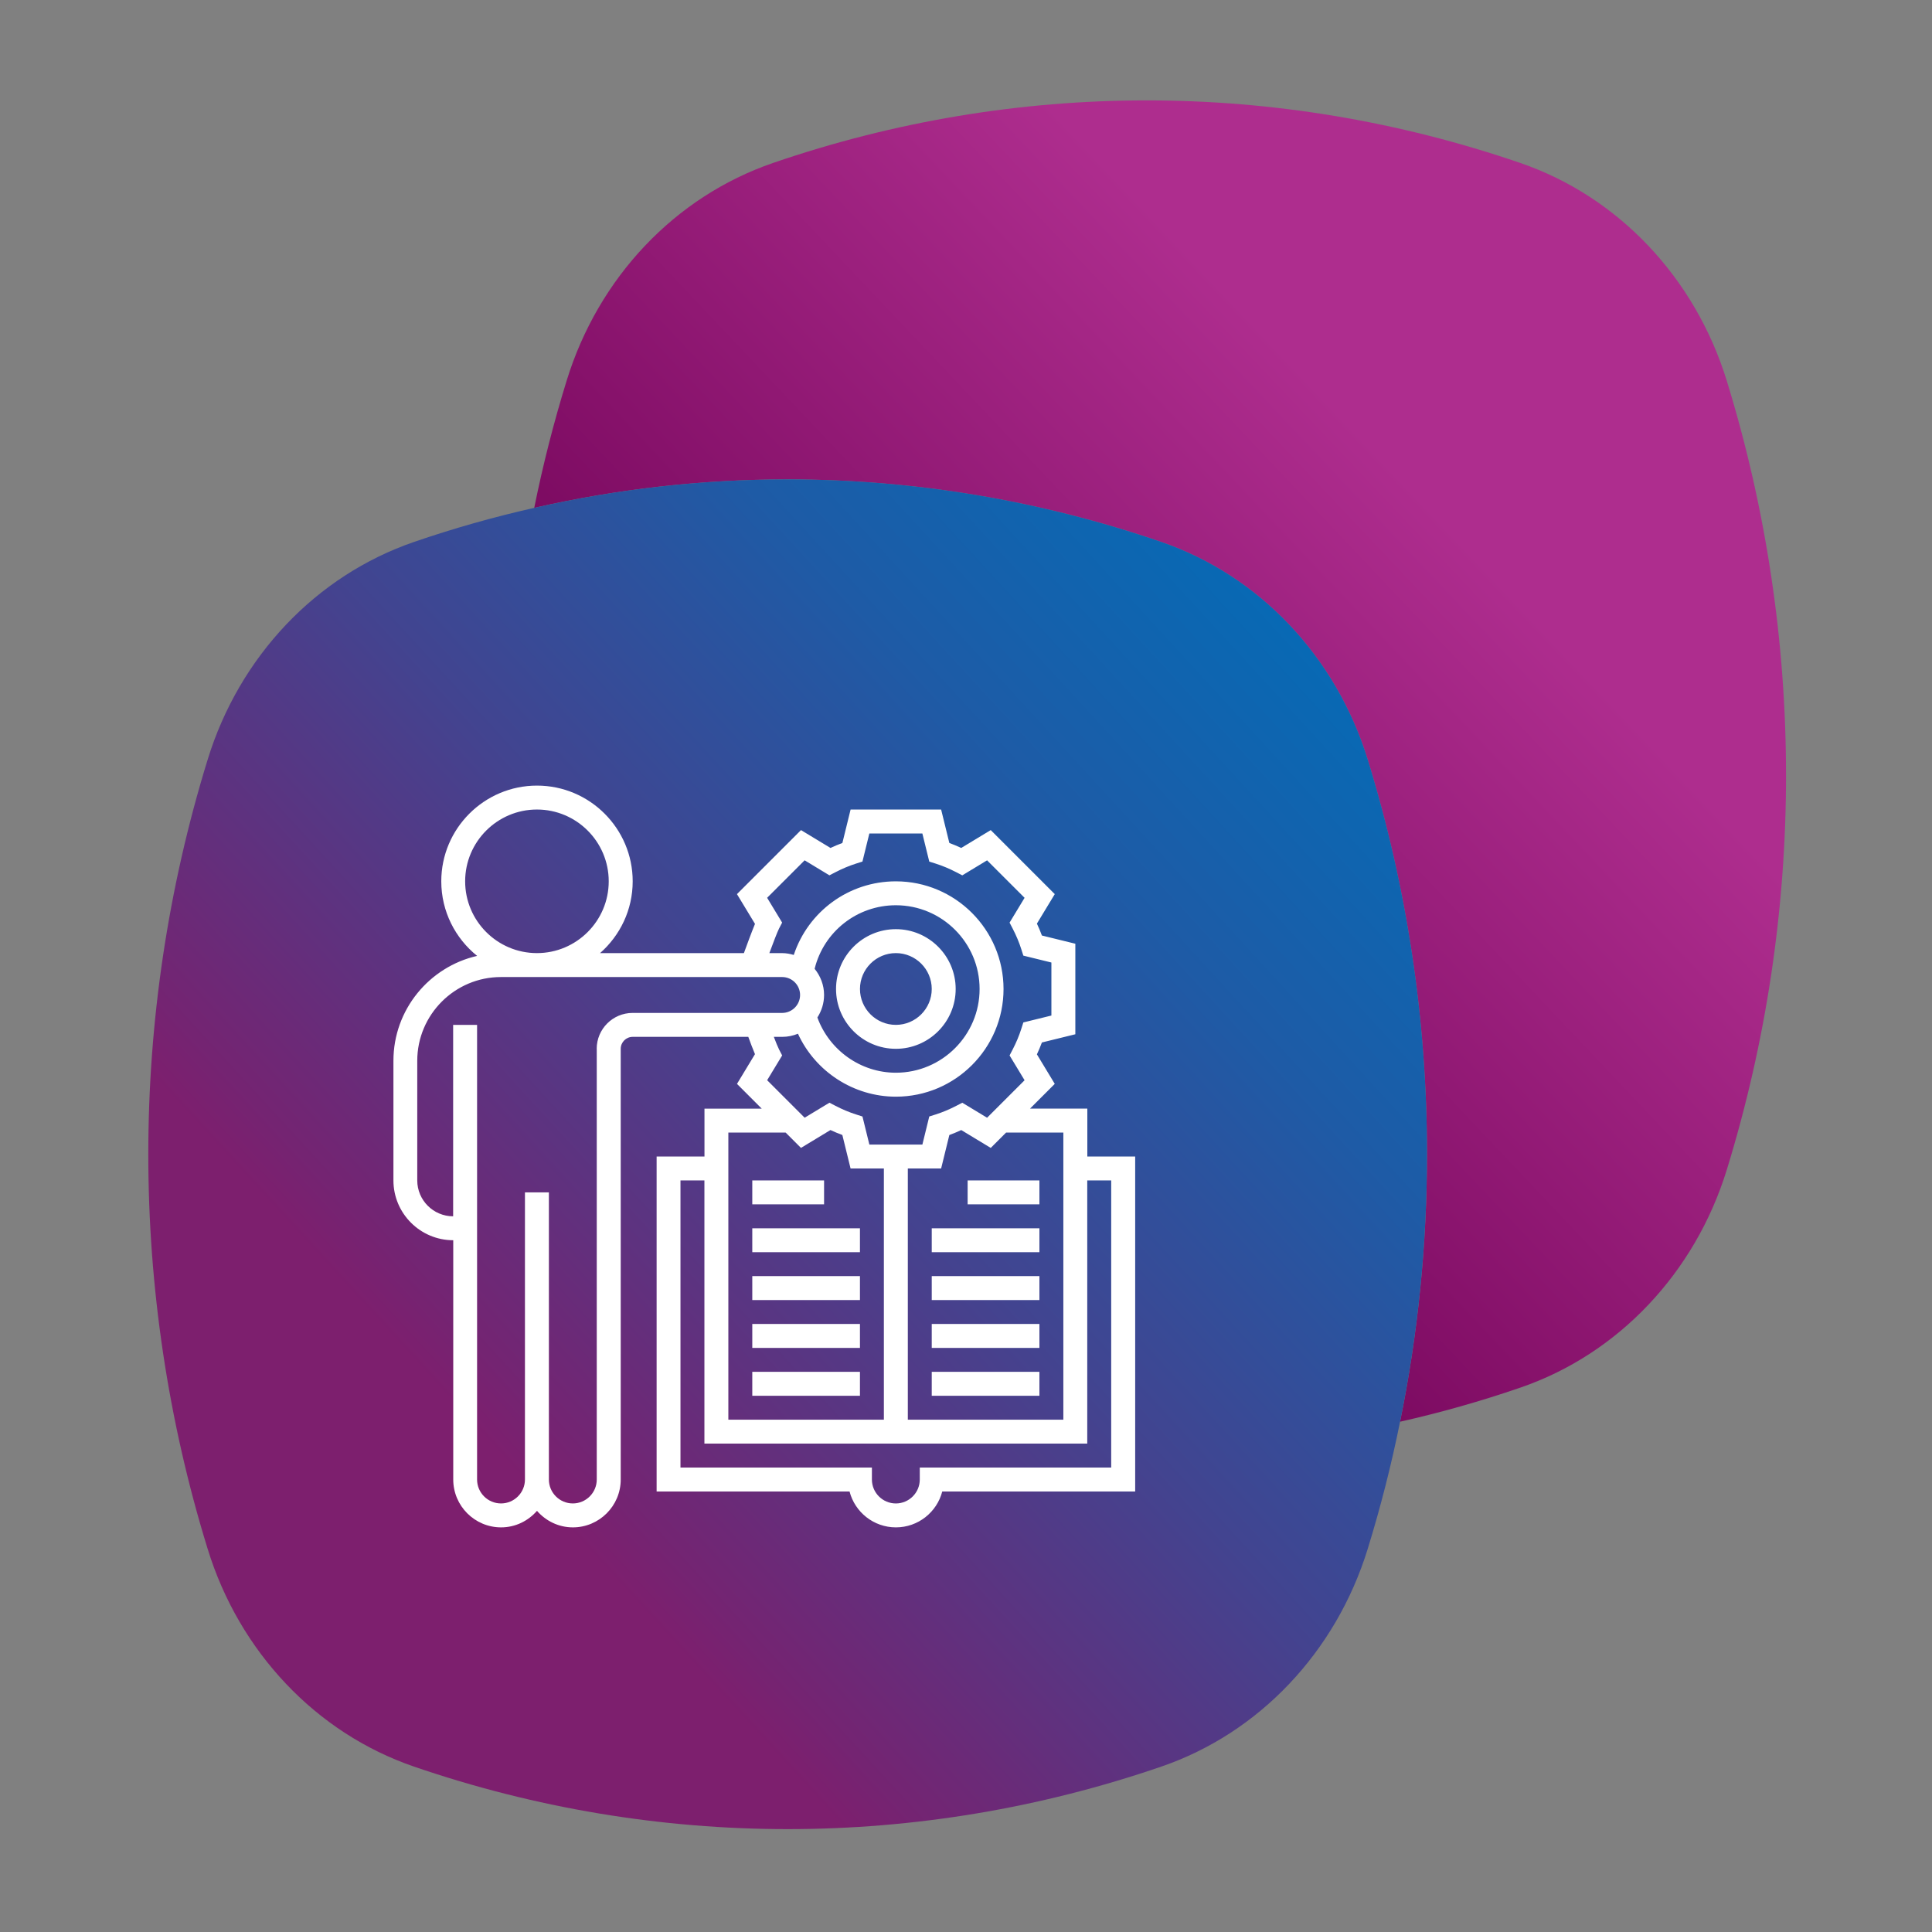
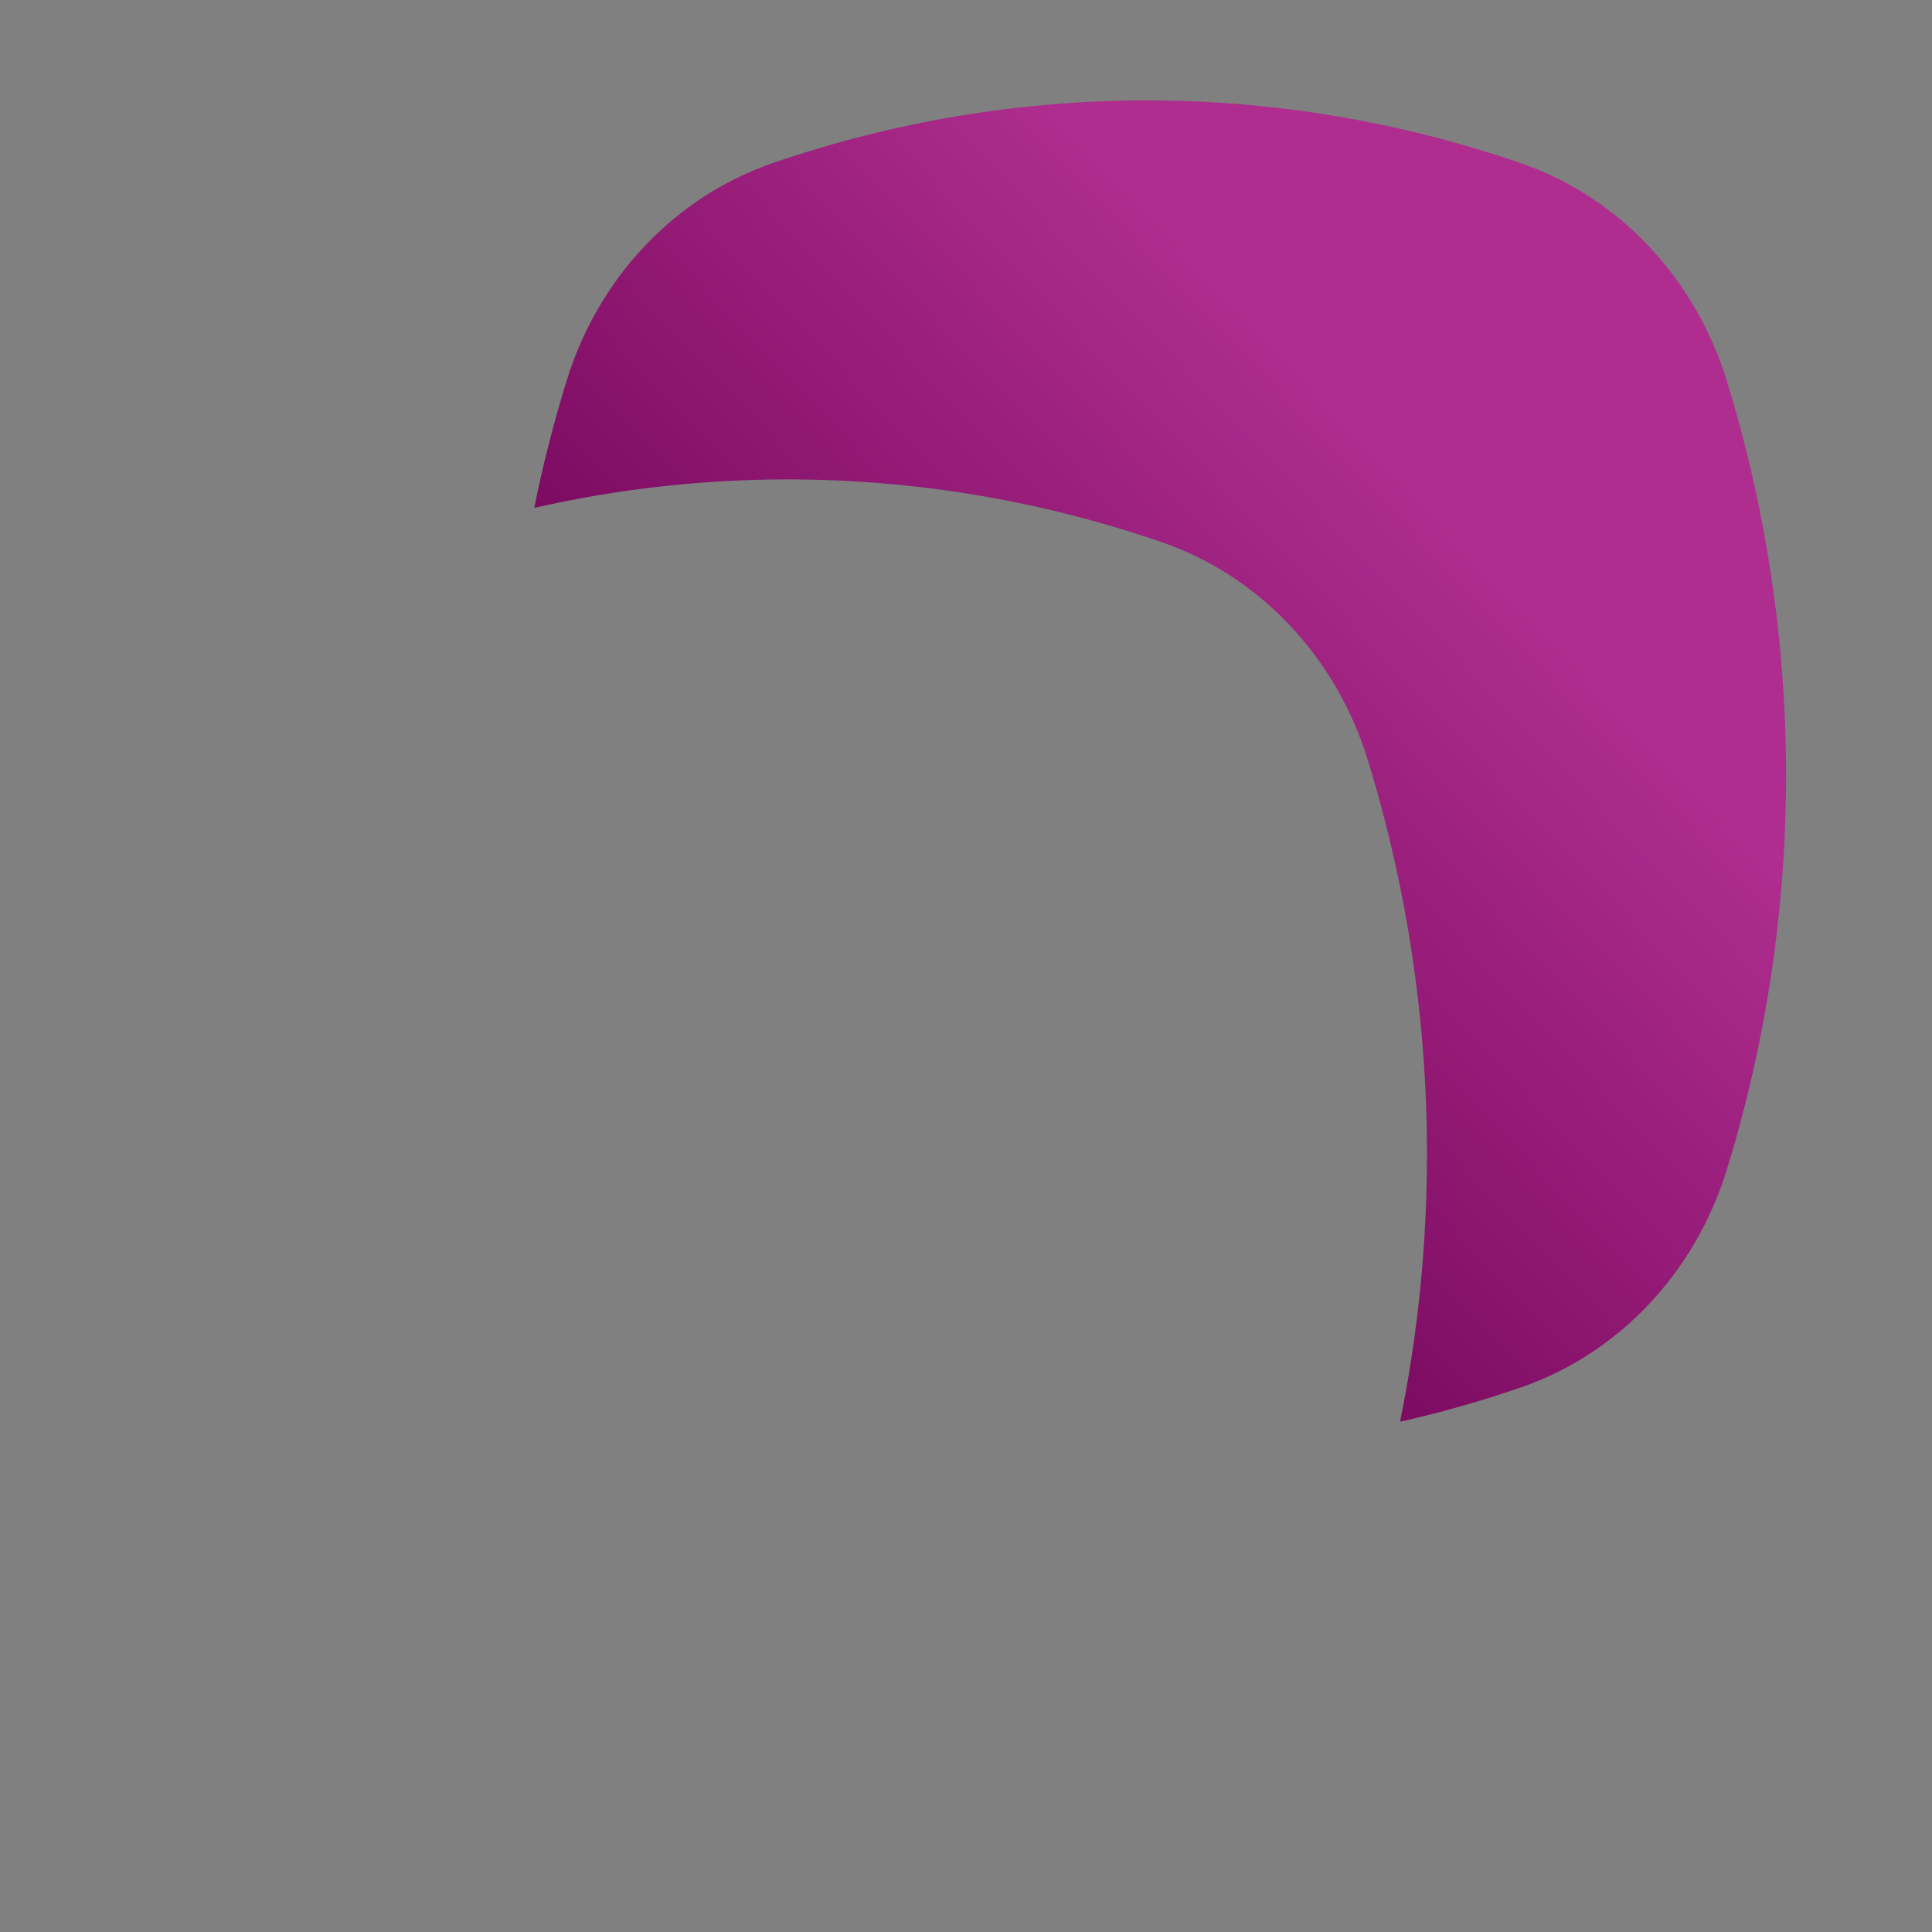
<svg xmlns="http://www.w3.org/2000/svg" id="Layer_1" data-name="Layer 1" viewBox="0 0 1080 1080">
  <rect x="0" y="0" width="1080" height="1080" fill="#808080" stroke="none" />
  <defs>
    <style>      .cls-1 {        fill: url(#linear-gradient);      }      .cls-1, .cls-2, .cls-3 {        stroke-width: 0px;      }      .cls-2 {        fill: #fff;      }      .cls-3 {        fill: url(#linear-gradient-2);      }    </style>
    <linearGradient id="linear-gradient" x1="936.85" y1="153.67" x2="534.86" y2="533.74" gradientUnits="userSpaceOnUse">
      <stop offset=".34" stop-color="#ae2d8e" />
      <stop offset="1" stop-color="#7d0b62" />
    </linearGradient>
    <linearGradient id="linear-gradient-2" x1="-11.44" y1="1060.14" x2="812.92" y2="303.02" gradientUnits="userSpaceOnUse">
      <stop offset=".34" stop-color="#7d1f6e" />
      <stop offset=".37" stop-color="#742472" />
      <stop offset=".58" stop-color="#424490" />
      <stop offset=".76" stop-color="#1e5ba6" />
      <stop offset=".91" stop-color="#0869b4" />
      <stop offset="1" stop-color="#006fb9" />
    </linearGradient>
  </defs>
  <path class="cls-1" d="M998.41,433.38c0,74.44-11.04,148.87-33.12,220.52-8.9,28.88-24.09,54.63-43.86,75.49-19.77,20.9-44.19,36.9-71.52,46.29-22.18,7.63-44.63,13.98-67.27,19.07,10.04-49.26,15.05-99.4,15.05-149.5,0-74.4-11.04-148.83-33.12-220.52-8.9-28.88-24.08-54.62-43.86-75.49-19.77-20.87-44.19-36.86-71.52-46.26-67.87-23.3-138.39-34.99-208.91-34.99-47.47,0-94.97,5.3-141.64,15.92,4.82-23.91,10.87-47.63,18.1-71.05,8.87-28.88,24.05-54.63,43.82-75.49,19.77-20.87,44.19-36.86,71.52-46.26,67.87-23.31,138.39-34.99,208.91-34.99s141.03,11.69,208.91,34.99c27.33,9.39,51.75,25.39,71.52,46.26,19.77,20.87,34.96,46.61,43.86,75.49,22.08,71.68,33.12,146.12,33.12,220.51Z" />
-   <path class="cls-3" d="M797.7,645.24c0,50.11-5.02,100.25-15.05,149.5-4.82,23.91-10.84,47.6-18.06,71.01-8.9,28.88-24.08,54.63-43.86,75.49-19.77,20.9-44.19,36.9-71.52,46.29-135.75,46.61-282.03,46.61-417.82,0-27.33-9.39-51.75-25.39-71.52-46.29-19.77-20.87-34.96-46.61-43.82-75.49-22.11-71.65-33.15-146.08-33.15-220.51s11.04-148.83,33.15-220.52c8.86-28.88,24.05-54.62,43.82-75.49,19.77-20.87,44.19-36.86,71.52-46.26,22.18-7.63,44.63-13.98,67.27-19.07,46.66-10.63,94.17-15.92,141.64-15.92,70.52,0,141.04,11.69,208.91,34.99,27.33,9.39,51.75,25.39,71.52,46.26,19.77,20.87,34.96,46.61,43.86,75.49,22.08,71.68,33.12,146.12,33.12,220.52Z" />
-   <path class="cls-2" d="M607.79,619.73h-32.01l13.84-13.84-9.98-16.49c1.03-2.21,1.96-4.43,2.79-6.65l18.69-4.59v-50.61l-18.69-4.59c-.82-2.23-1.75-4.45-2.79-6.65l9.98-16.49-35.79-35.79-16.49,9.98c-2.21-1.03-4.43-1.96-6.65-2.78l-4.59-18.69h-50.61l-4.59,18.69c-2.22.82-4.44,1.75-6.65,2.78l-16.49-9.98-35.79,35.79,10.08,16.64c-1.89,4.58-4.48,11.6-6.2,16.33h-80.4c11.15-9.81,18.23-24.14,18.23-40.13,0-29.5-24-53.5-53.5-53.5s-53.5,24-53.5,53.5c0,16.84,7.84,31.87,20.04,41.69-26.75,6.11-46.79,30.06-46.79,58.63v66.88c0,18.44,15,33.44,33.44,33.44v133.76c0,14.75,12,26.75,26.75,26.75,8.03,0,15.15-3.62,20.06-9.24,4.91,5.62,12.04,9.24,20.06,9.24,14.75,0,26.75-12,26.75-26.75v-240.76c0-3.69,3-6.69,6.69-6.69h64.63c1.06,2.92,2.47,6.67,3.73,9.67l-10.05,16.62,13.83,13.84h-32.01v26.75h-26.75v187.26h107.85c2.98,11.53,13.46,20.06,25.91,20.06s22.93-8.53,25.91-20.06h107.85v-187.26h-26.75v-26.75ZM594.42,633.11v160.51h-86.94v-140.44h18.62l4.59-18.69c2.22-.82,4.44-1.75,6.65-2.78l16.49,9.98,8.57-8.57h32.01ZM260.02,492.66c0-22.13,18-40.13,40.13-40.13s40.13,18,40.13,40.13-18,40.13-40.13,40.13-40.13-18-40.13-40.13ZM333.59,586.29v240.76c0,7.38-6,13.38-13.38,13.38s-13.38-6-13.38-13.38v-160.51h-13.38v160.51c0,7.38-6,13.38-13.38,13.38s-13.38-6-13.38-13.38v-254.14h-13.38v107.01c-11.06,0-20.06-9-20.06-20.06v-66.88c0-25.81,21-46.81,46.81-46.81h157.16c5.53,0,10.03,4.5,10.03,10.03s-4.5,10.03-10.03,10.03h-83.6c-11.06,0-20.06,9-20.06,20.06ZM455.38,541.57c5.12-20.76,23.71-35.53,45.41-35.53,25.82,0,46.81,21.01,46.81,46.81s-21,46.81-46.81,46.81c-19.69,0-37.21-12.59-43.87-30.88,2.34-3.64,3.74-7.95,3.74-12.59,0-5.56-2.03-10.61-5.28-14.63ZM437.25,579.61c3.12,0,6.09-.64,8.81-1.75,9.67,21.09,31.04,35.19,54.73,35.19,33.19,0,60.19-27,60.19-60.19s-27.01-60.19-60.19-60.19c-26.29,0-49.02,16.87-57.07,41.15-2.07-.6-4.21-1.02-6.47-1.02h-7.18c2.22-6.01,4.53-12.02,5.42-13.74l1.73-3.33-8.39-13.86,20.96-20.95,13.86,8.39,3.34-1.73c3.84-1.99,7.72-3.62,11.54-4.83l3.58-1.13,3.86-15.69h29.64l3.86,15.7,3.58,1.13c3.82,1.21,7.7,2.84,11.54,4.83l3.34,1.73,13.86-8.39,20.96,20.95-8.39,13.87,1.73,3.33c1.98,3.82,3.61,7.7,4.83,11.55l1.14,3.57,15.68,3.85v29.64l-15.68,3.86-1.14,3.57c-1.22,3.84-2.84,7.72-4.83,11.55l-1.73,3.33,8.39,13.87-20.96,20.95-13.86-8.39-3.34,1.73c-3.84,1.99-7.72,3.62-11.54,4.83l-3.58,1.13-3.85,15.69h-29.64l-3.86-15.68-3.57-1.14c-3.83-1.22-7.72-2.84-11.55-4.84l-3.34-1.73-13.86,8.39-20.96-20.96,8.39-13.86-1.73-3.33c-.67-1.3-1.78-4.04-2.93-7.06h4.69ZM407.16,633.11h32.01l8.57,8.57,16.49-9.98c2.21,1.03,4.43,1.96,6.65,2.78l4.59,18.69h18.62v140.44h-86.94v-160.51ZM621.17,659.86v160.51h-107.01v6.69c0,7.38-6,13.38-13.38,13.38s-13.38-6-13.38-13.38v-6.69h-107.01v-160.51h13.38v147.13h214.01v-147.13h13.38ZM500.79,586.29c18.44,0,33.44-15,33.44-33.44s-15-33.44-33.44-33.44-33.44,15-33.44,33.44,15,33.44,33.44,33.44ZM500.79,532.79c11.06,0,20.06,9,20.06,20.06s-9,20.06-20.06,20.06-20.06-9-20.06-20.06,9-20.06,20.06-20.06ZM540.91,659.86h40.13v13.38h-40.13v-13.38ZM520.85,686.61h60.19v13.38h-60.19v-13.38ZM520.85,713.36h60.19v13.38h-60.19v-13.38ZM520.85,740.11h60.19v13.38h-60.19v-13.38ZM520.85,766.87h60.19v13.38h-60.19v-13.38ZM460.66,673.24h-40.13v-13.38h40.13v13.38ZM480.72,686.61v13.38h-60.19v-13.38h60.19ZM420.53,713.36h60.19v13.38h-60.19v-13.38ZM420.53,740.11h60.19v13.38h-60.19v-13.38ZM420.53,766.87h60.19v13.38h-60.19v-13.38Z" />
</svg>